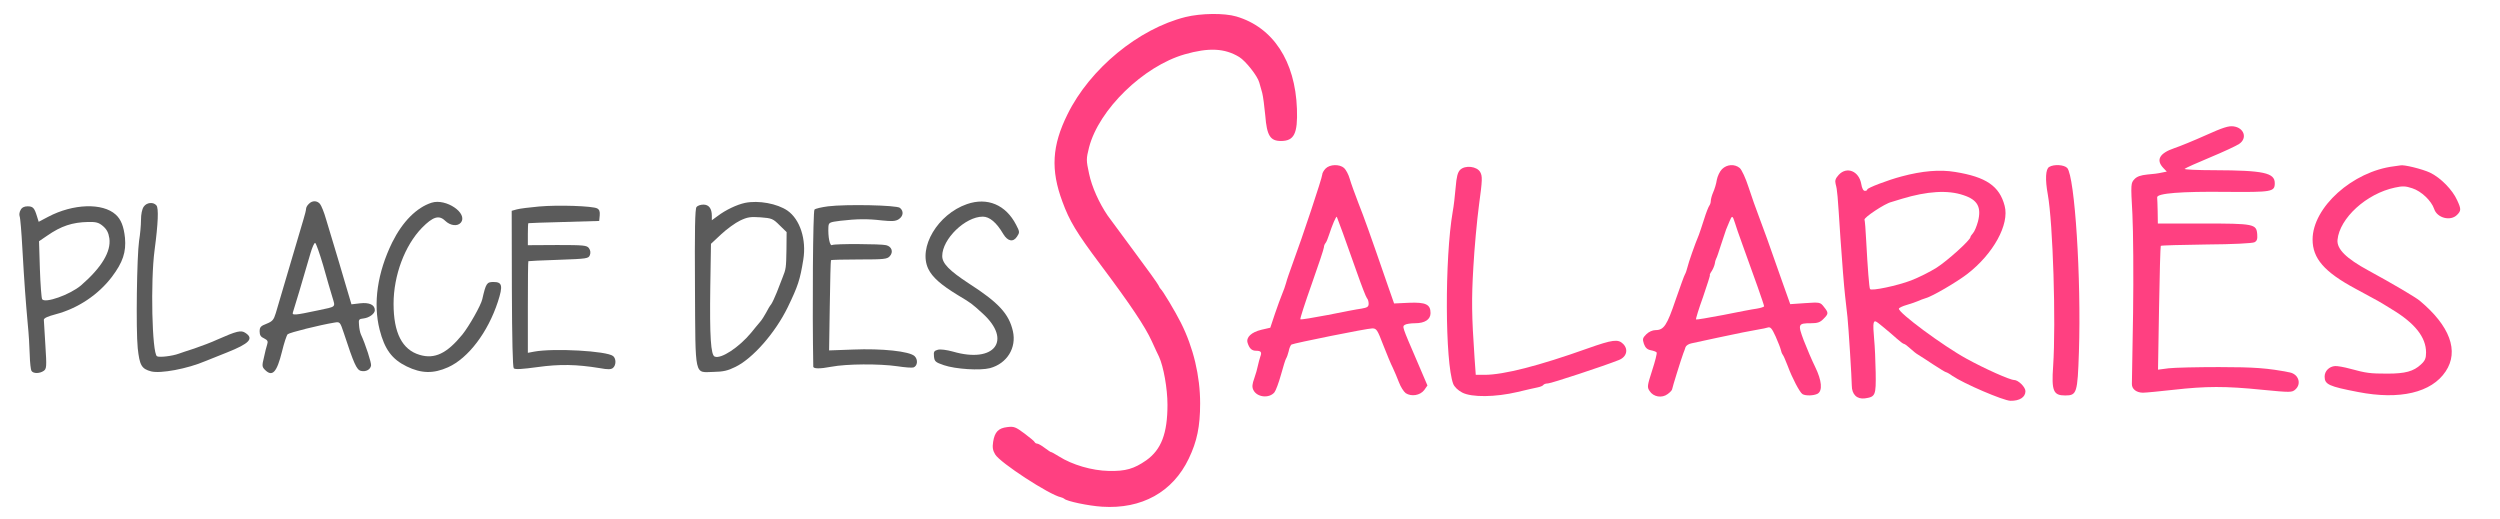
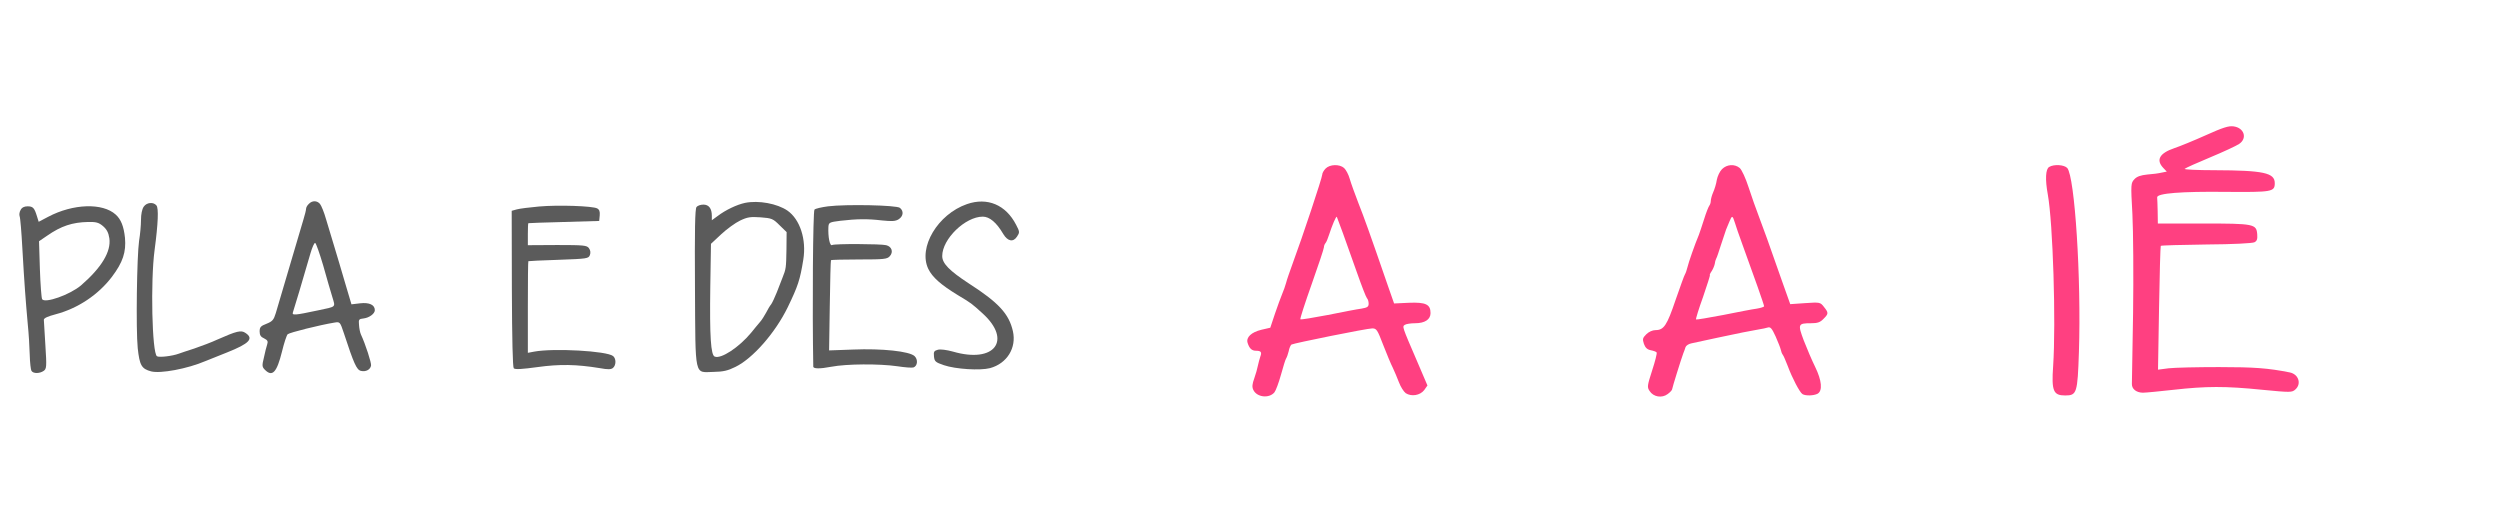
<svg xmlns="http://www.w3.org/2000/svg" version="1.0" width="1454pt" height="302pt" viewBox="0 0 1454 302" preserveAspectRatio="xMidYMid meet">
  <g transform="translate(0,302) scale(0.1,-0.1)" fill="#000000" stroke="none">
-     <path fill="#ff4081" d="M6895 2921 c-273 -68 -556 -301 -686 -565 -91 -183 -99 -324 -30 -509 41 -112 81 -179 222 -367 174 -232 260 -361 298 -445 18 -39 36 -79 42 -90 26 -57 49 -184 49 -279 0 -167 -36 -261 -123 -323 -72 -50 -120 -64 -218 -62 -98 2 -212 35 -291 85 -24 15 -44 26 -46 25 -1 -1 -17 10 -36 24 -18 14 -38 25 -44 25 -6 0 -12 4 -14 8 -1 5 -28 27 -60 51 -51 38 -61 42 -100 37 -51 -6 -73 -28 -82 -86 -5 -32 -2 -50 12 -73 28 -48 315 -235 382 -249 8 -2 17 -6 20 -9 13 -14 140 -41 220 -46 230 -15 411 85 504 280 48 100 66 187 66 321 0 159 -39 324 -112 469 -32 64 -107 189 -118 197 -3 3 -9 12 -12 20 -3 8 -66 96 -140 195 -73 99 -143 194 -155 210 -50 73 -93 168 -109 245 -17 79 -17 85 0 153 57 220 316 472 556 541 140 40 233 36 318 -16 37 -23 106 -110 116 -148 4 -14 12 -41 17 -60 5 -19 13 -79 18 -133 9 -116 29 -147 91 -147 77 0 98 43 93 187 -10 278 -139 474 -352 537 -71 21 -206 19 -296 -3z" />
    <path fill="#ff4081" d="M12830 2234 c-69 -31 -152 -65 -185 -76 -85 -29 -107 -68 -64 -114 l21 -22 -30 -6 c-16 -4 -53 -9 -83 -11 -38 -4 -60 -11 -75 -27 -21 -23 -22 -26 -12 -203 5 -100 7 -357 4 -575 -4 -217 -7 -404 -7 -414 0 -29 26 -49 63 -50 18 0 99 8 180 17 187 21 299 22 515 0 166 -16 173 -16 193 2 37 33 18 89 -33 99 -125 25 -207 31 -412 31 -126 0 -258 -3 -292 -7 l-62 -8 6 358 c3 196 8 359 10 362 3 3 122 6 265 8 156 1 268 7 280 13 15 8 18 19 16 47 -5 59 -18 62 -315 62 l-263 0 -1 70 c-1 39 -2 75 -3 82 -2 24 142 35 399 32 270 -2 285 0 285 51 0 60 -66 74 -349 75 -102 0 -181 4 -175 8 5 5 72 35 149 67 77 32 152 67 168 78 49 33 29 94 -33 102 -28 4 -62 -7 -160 -51z" />
    <path fill="#ff4081" d="M7710 2040 c-11 -11 -20 -27 -20 -36 0 -17 -115 -363 -171 -514 -17 -47 -35 -98 -39 -115 -4 -16 -15 -46 -23 -65 -8 -19 -27 -71 -42 -115 l-27 -81 -52 -12 c-58 -14 -90 -44 -80 -76 10 -32 24 -46 49 -46 29 0 35 -8 25 -34 -4 -13 -11 -36 -14 -52 -3 -16 -12 -49 -21 -74 -12 -33 -14 -50 -6 -67 20 -44 92 -52 123 -15 8 10 25 55 38 102 13 47 26 90 30 95 4 6 11 25 15 42 3 18 11 35 16 39 14 8 440 94 470 94 25 0 30 -8 64 -97 21 -54 46 -114 56 -133 9 -19 25 -57 35 -83 10 -27 28 -55 40 -64 33 -21 83 -13 107 18 l19 27 -59 138 c-91 211 -88 204 -72 215 8 5 34 9 59 9 57 0 90 22 90 59 0 51 -28 64 -126 60 l-86 -4 -35 100 c-110 319 -139 399 -173 485 -20 52 -43 115 -50 140 -7 25 -22 53 -33 63 -26 23 -82 22 -107 -3z m100 -375 c18 -49 54 -153 82 -230 27 -77 53 -144 58 -149 6 -6 10 -20 10 -32 0 -18 -7 -23 -42 -29 -24 -3 -112 -20 -196 -37 -84 -16 -156 -28 -159 -25 -3 3 27 95 66 205 39 110 71 206 71 214 0 8 4 18 9 24 5 5 14 27 21 49 18 55 40 108 45 104 1 -2 17 -44 35 -94z" />
    <path fill="#ff4081" d="M10015 2036 c-13 -13 -26 -41 -30 -62 -3 -22 -13 -54 -21 -72 -8 -18 -14 -41 -14 -50 0 -10 -4 -22 -8 -27 -5 -6 -19 -41 -31 -80 -12 -38 -26 -79 -30 -90 -23 -54 -61 -163 -67 -190 -4 -16 -10 -34 -14 -40 -4 -5 -28 -73 -55 -150 -50 -148 -68 -175 -117 -175 -17 0 -39 -10 -53 -24 -22 -22 -23 -28 -14 -56 8 -22 19 -33 40 -37 16 -3 32 -9 34 -13 3 -5 -9 -52 -26 -104 -29 -90 -30 -98 -15 -120 22 -35 72 -43 105 -18 14 10 26 23 26 28 1 10 53 177 65 209 5 11 10 27 13 36 3 9 18 19 34 22 15 3 82 18 148 32 121 26 196 41 249 50 15 2 37 7 47 10 16 5 24 -4 46 -52 14 -32 28 -67 30 -77 2 -11 7 -24 12 -30 5 -6 17 -36 29 -66 25 -68 69 -152 85 -162 17 -11 65 -10 88 2 30 17 25 76 -14 156 -19 38 -48 107 -66 153 -36 96 -34 101 42 101 37 0 53 5 72 25 30 30 31 35 3 70 -21 27 -23 28 -109 22 l-87 -6 -47 132 c-82 234 -106 301 -135 377 -16 41 -43 118 -60 170 -17 53 -40 103 -52 113 -29 24 -74 22 -103 -7z m74 -308 c5 -18 26 -78 46 -133 65 -178 125 -348 125 -356 0 -4 -19 -10 -42 -14 -24 -3 -112 -20 -196 -37 -84 -16 -155 -28 -158 -26 -2 3 16 62 41 131 24 70 42 127 40 127 -3 0 1 10 10 23 8 12 16 32 18 42 1 11 5 25 8 30 4 6 16 42 28 80 13 39 26 79 30 90 5 11 13 32 20 48 14 35 18 34 30 -5z" />
    <path fill="#ff4081" d="M11918 2049 c-21 -12 -24 -73 -8 -160 30 -167 48 -744 31 -999 -10 -144 1 -170 70 -170 68 0 72 13 80 253 14 429 -24 1020 -68 1070 -18 19 -77 23 -105 6z" />
-     <path fill="#ff4081" d="M13925 2053 c-242 -29 -475 -239 -475 -426 0 -110 68 -189 251 -287 141 -76 131 -70 210 -119 135 -81 199 -163 199 -251 0 -34 -6 -48 -30 -70 -43 -40 -91 -53 -195 -53 -101 0 -123 3 -215 28 -36 10 -76 17 -89 16 -34 -2 -61 -29 -61 -61 0 -46 24 -57 195 -90 241 -47 427 -4 509 120 79 118 25 265 -152 412 -26 21 -158 99 -296 174 -131 71 -186 126 -181 179 12 126 168 269 334 304 45 10 62 9 101 -4 53 -17 111 -73 127 -120 17 -53 95 -73 133 -35 24 24 25 34 1 85 -27 61 -97 132 -158 161 -45 21 -154 48 -173 42 -3 0 -18 -3 -35 -5z" />
-     <path fill="#ff4081" d="M8492 2032 c-14 -14 -21 -40 -26 -103 -4 -46 -11 -109 -17 -140 -47 -272 -45 -875 3 -1002 7 -17 27 -37 52 -50 55 -29 194 -27 321 3 50 12 102 24 118 27 15 3 30 9 33 14 3 5 15 9 27 9 18 0 327 102 412 136 46 18 57 62 25 94 -29 29 -61 25 -205 -26 -286 -102 -490 -154 -601 -154 l-51 0 -7 98 c-17 247 -18 342 -7 528 6 109 21 273 33 363 20 146 20 166 7 190 -19 34 -88 42 -117 13z" />
-     <path fill="#ff4081" d="M10694 2003 c-19 -21 -23 -33 -18 -53 10 -37 11 -54 28 -315 9 -132 21 -283 27 -335 6 -52 12 -108 14 -125 6 -55 25 -359 25 -397 0 -52 30 -81 76 -75 62 9 65 17 63 151 -1 67 -5 154 -9 194 -4 40 -6 82 -3 92 5 18 10 16 51 -18 25 -20 62 -52 81 -69 20 -18 40 -33 44 -33 5 0 21 -12 36 -26 15 -14 36 -31 47 -37 11 -7 51 -32 88 -57 38 -25 71 -45 75 -45 3 0 20 -9 36 -21 66 -45 296 -144 338 -145 53 -1 87 21 87 56 0 24 -42 65 -66 65 -24 0 -170 65 -277 124 -134 73 -399 269 -393 291 1 5 22 15 47 22 24 7 53 17 64 22 11 5 31 13 45 17 38 10 178 92 241 140 152 117 247 289 218 397 -30 115 -108 168 -288 197 -89 15 -192 6 -311 -26 -80 -21 -200 -67 -200 -76 0 -5 -6 -8 -14 -8 -9 0 -17 15 -21 40 -13 75 -84 104 -131 53z m725 -118 c83 -27 106 -70 85 -153 -8 -29 -21 -60 -29 -68 -8 -9 -15 -19 -15 -23 0 -17 -134 -138 -197 -178 -38 -24 -104 -57 -148 -74 -78 -30 -232 -63 -239 -50 -5 8 -14 126 -22 276 -3 66 -8 123 -10 127 -7 11 119 95 156 103 3 1 30 9 62 19 146 44 266 52 357 21z" />
    <path fill="#5B5B5B" d="M1796 1834 c-9 -8 -16 -21 -16 -29 0 -7 -7 -35 -15 -61 -8 -27 -44 -150 -81 -274 -36 -124 -73 -246 -80 -271 -12 -39 -19 -48 -54 -62 -34 -13 -40 -20 -40 -45 0 -21 7 -32 26 -40 20 -10 24 -17 18 -35 -4 -12 -13 -46 -19 -76 -12 -48 -11 -55 6 -72 43 -43 69 -15 99 106 12 50 27 95 33 101 11 10 187 54 273 68 31 5 32 4 54 -62 58 -177 74 -213 99 -219 28 -7 55 7 59 31 3 14 -32 123 -59 181 -5 11 -10 36 -11 55 -3 32 -1 35 27 38 33 4 65 28 65 48 0 31 -32 46 -85 40 l-51 -6 -38 128 c-20 70 -49 165 -63 212 -14 47 -35 117 -47 156 -11 39 -27 78 -35 88 -17 20 -45 21 -65 0z m84 -359 c20 -72 44 -154 53 -183 18 -61 25 -54 -83 -77 -137 -29 -154 -31 -146 -10 6 16 58 191 102 343 10 34 22 61 27 59 5 -1 26 -61 47 -132z" />
-     <path fill="#5B5B5B" d="M2510 1841 c-87 -28 -169 -110 -229 -231 -86 -176 -112 -354 -73 -508 29 -113 71 -171 157 -213 86 -42 156 -43 241 -5 118 53 232 204 290 382 30 93 25 114 -26 114 -39 0 -44 -8 -65 -100 -8 -36 -76 -156 -116 -206 -90 -110 -161 -144 -248 -118 -102 30 -152 128 -152 297 0 165 65 339 165 442 64 65 99 76 135 41 30 -29 72 -34 91 -11 44 54 -86 143 -170 116z" />
+     <path fill="#5B5B5B" d="M2510 1841 z" />
    <path fill="#5B5B5B" d="M4333 1840 c-47 -10 -113 -41 -160 -77 l-33 -24 0 26 c0 42 -17 65 -49 65 -16 0 -34 -6 -40 -14 -9 -10 -11 -135 -9 -470 3 -531 -5 -491 108 -489 56 1 83 7 127 29 101 49 231 197 304 346 60 124 72 160 91 278 19 117 -19 234 -92 285 -60 41 -168 61 -247 45z m201 -130 l41 -40 -1 -103 c-2 -104 -2 -110 -23 -162 -6 -16 -21 -55 -33 -85 -12 -30 -27 -62 -33 -70 -7 -8 -20 -30 -29 -48 -10 -18 -25 -43 -36 -55 -10 -12 -34 -40 -52 -63 -70 -84 -174 -153 -211 -138 -23 8 -30 116 -26 405 l4 251 60 56 c32 30 82 66 109 79 44 21 61 23 120 19 65 -5 72 -8 110 -46z" />
    <path fill="#5B5B5B" d="M5624 1833 c-170 -59 -285 -252 -225 -377 24 -49 73 -92 171 -152 80 -48 80 -48 145 -107 173 -157 69 -292 -172 -222 -36 10 -73 15 -88 11 -22 -6 -26 -11 -23 -39 3 -29 8 -34 58 -51 68 -23 210 -32 268 -17 99 27 155 118 133 215 -23 101 -83 166 -257 278 -113 74 -154 116 -154 159 0 99 134 229 236 229 39 0 80 -34 119 -101 26 -43 58 -49 80 -15 16 24 16 28 -5 68 -60 117 -167 162 -286 121z" />
    <path fill="#5B5B5B" d="M836 1818 c-10 -14 -16 -44 -16 -78 0 -30 -5 -84 -11 -120 -13 -89 -19 -515 -8 -625 11 -100 22 -120 78 -135 54 -14 211 15 316 60 11 5 67 27 125 50 131 52 158 81 107 114 -25 17 -50 11 -163 -39 -32 -15 -93 -38 -134 -52 -41 -13 -82 -27 -90 -30 -38 -14 -114 -23 -127 -15 -29 18 -38 438 -14 617 21 158 24 244 11 260 -18 22 -57 18 -74 -7z" />
    <path fill="#5B5B5B" d="M3135 1819 c-55 -5 -113 -12 -130 -17 l-29 -8 1 -453 c1 -298 5 -457 11 -463 8 -8 50 -5 138 7 130 18 227 16 362 -6 48 -9 66 -8 77 1 19 16 19 54 1 69 -36 30 -346 47 -459 26 l-37 -7 0 266 c0 146 1 267 3 267 1 1 80 5 176 8 166 6 174 7 182 28 5 13 3 28 -6 40 -12 16 -29 18 -184 18 l-171 -1 0 63 c0 35 1 64 3 65 1 1 94 4 207 7 l205 6 3 32 c2 23 -2 34 -15 41 -27 14 -225 21 -338 11z" />
    <path fill="#5B5B5B" d="M4816 1820 c-38 -5 -73 -13 -79 -19 -9 -9 -13 -580 -7 -913 0 -13 37 -14 105 -1 89 17 278 18 383 3 45 -7 88 -10 95 -7 24 9 27 46 6 66 -30 28 -190 45 -357 38 l-140 -5 4 260 c2 144 5 263 7 265 3 2 76 4 165 4 144 0 162 2 177 19 22 24 12 56 -21 64 -31 8 -302 9 -314 1 -14 -9 -25 48 -22 106 2 25 6 27 70 35 96 11 157 12 241 2 60 -6 79 -5 98 7 27 18 30 47 7 66 -19 16 -312 22 -418 9z" />
    <path fill="#5B5B5B" d="M120 1799 c-7 -11 -9 -28 -6 -36 4 -9 11 -93 16 -187 12 -211 19 -301 31 -436 6 -58 11 -141 12 -185 1 -44 6 -86 10 -92 11 -17 48 -16 71 0 17 12 18 24 10 148 -5 74 -9 141 -9 149 0 10 23 20 68 32 130 34 249 114 328 218 64 85 83 144 76 226 -7 67 -23 108 -54 136 -76 69 -247 64 -393 -13 l-55 -29 -10 32 c-15 49 -23 58 -55 58 -19 0 -33 -7 -40 -21z m479 -94 c22 -19 32 -38 37 -71 11 -77 -45 -170 -165 -274 -64 -54 -210 -106 -226 -80 -4 7 -10 85 -13 175 l-5 162 47 32 c82 57 147 78 238 80 47 1 62 -3 87 -24z" />
  </g>
</svg>